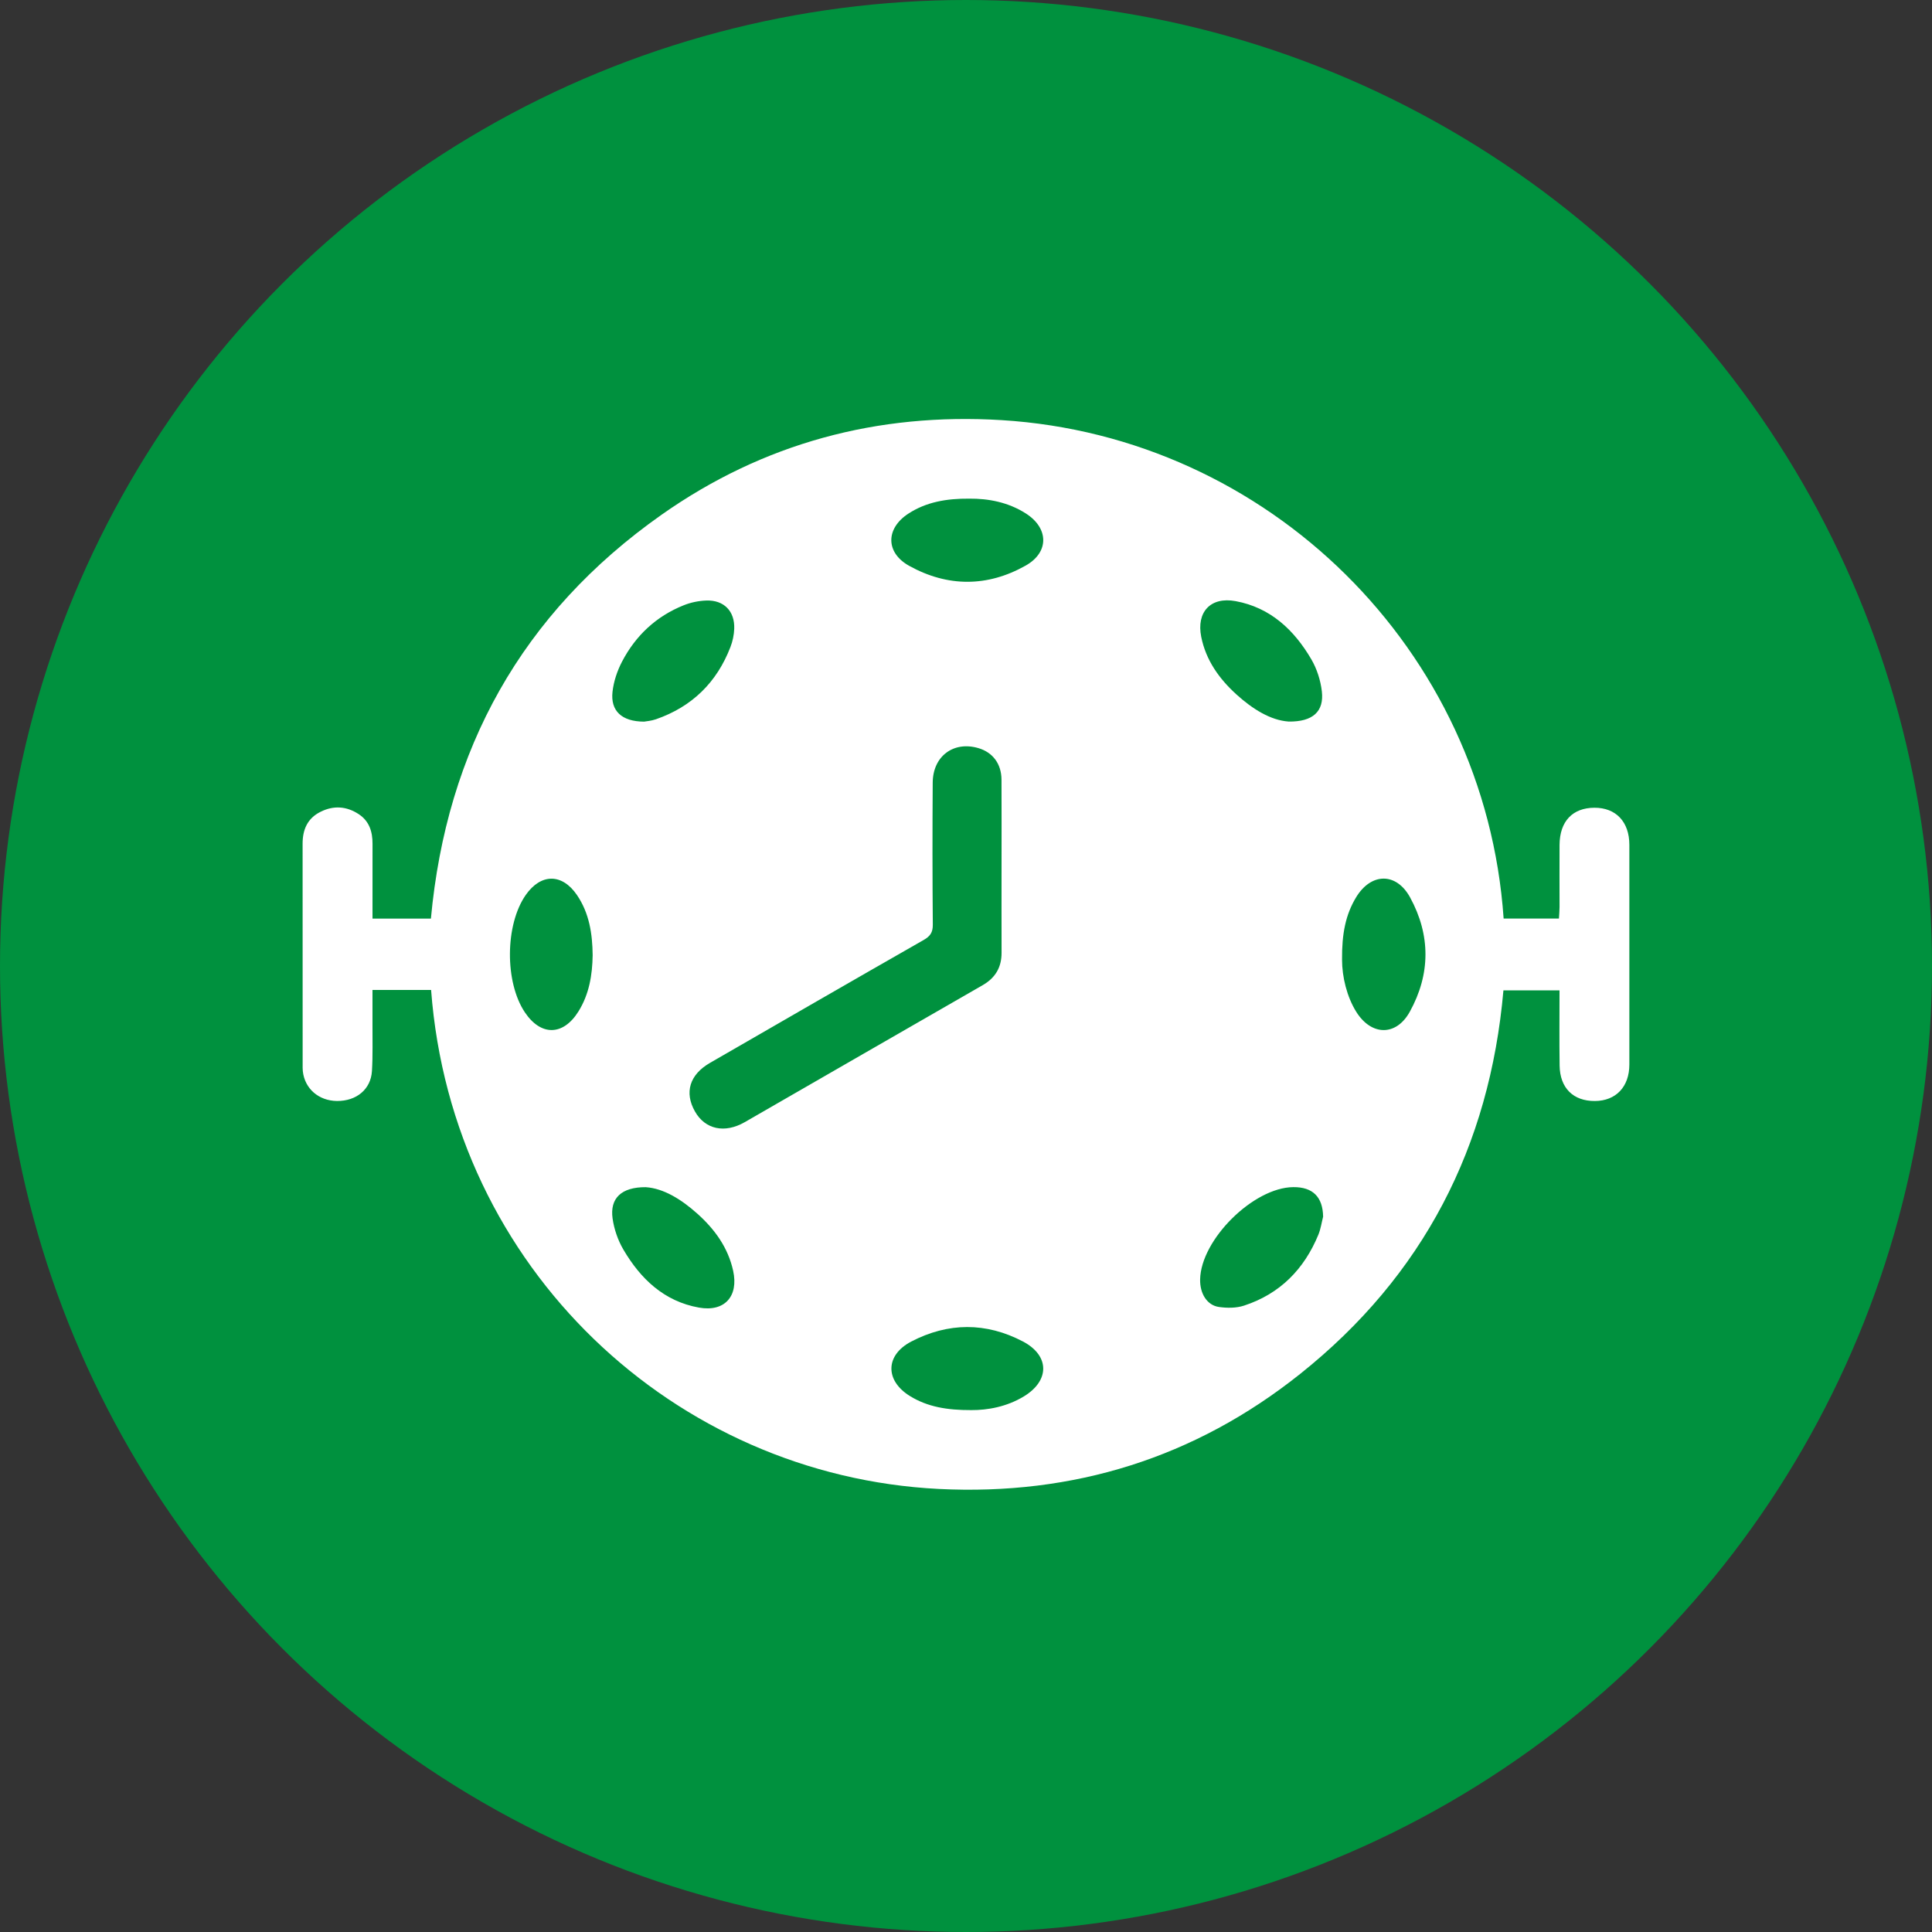
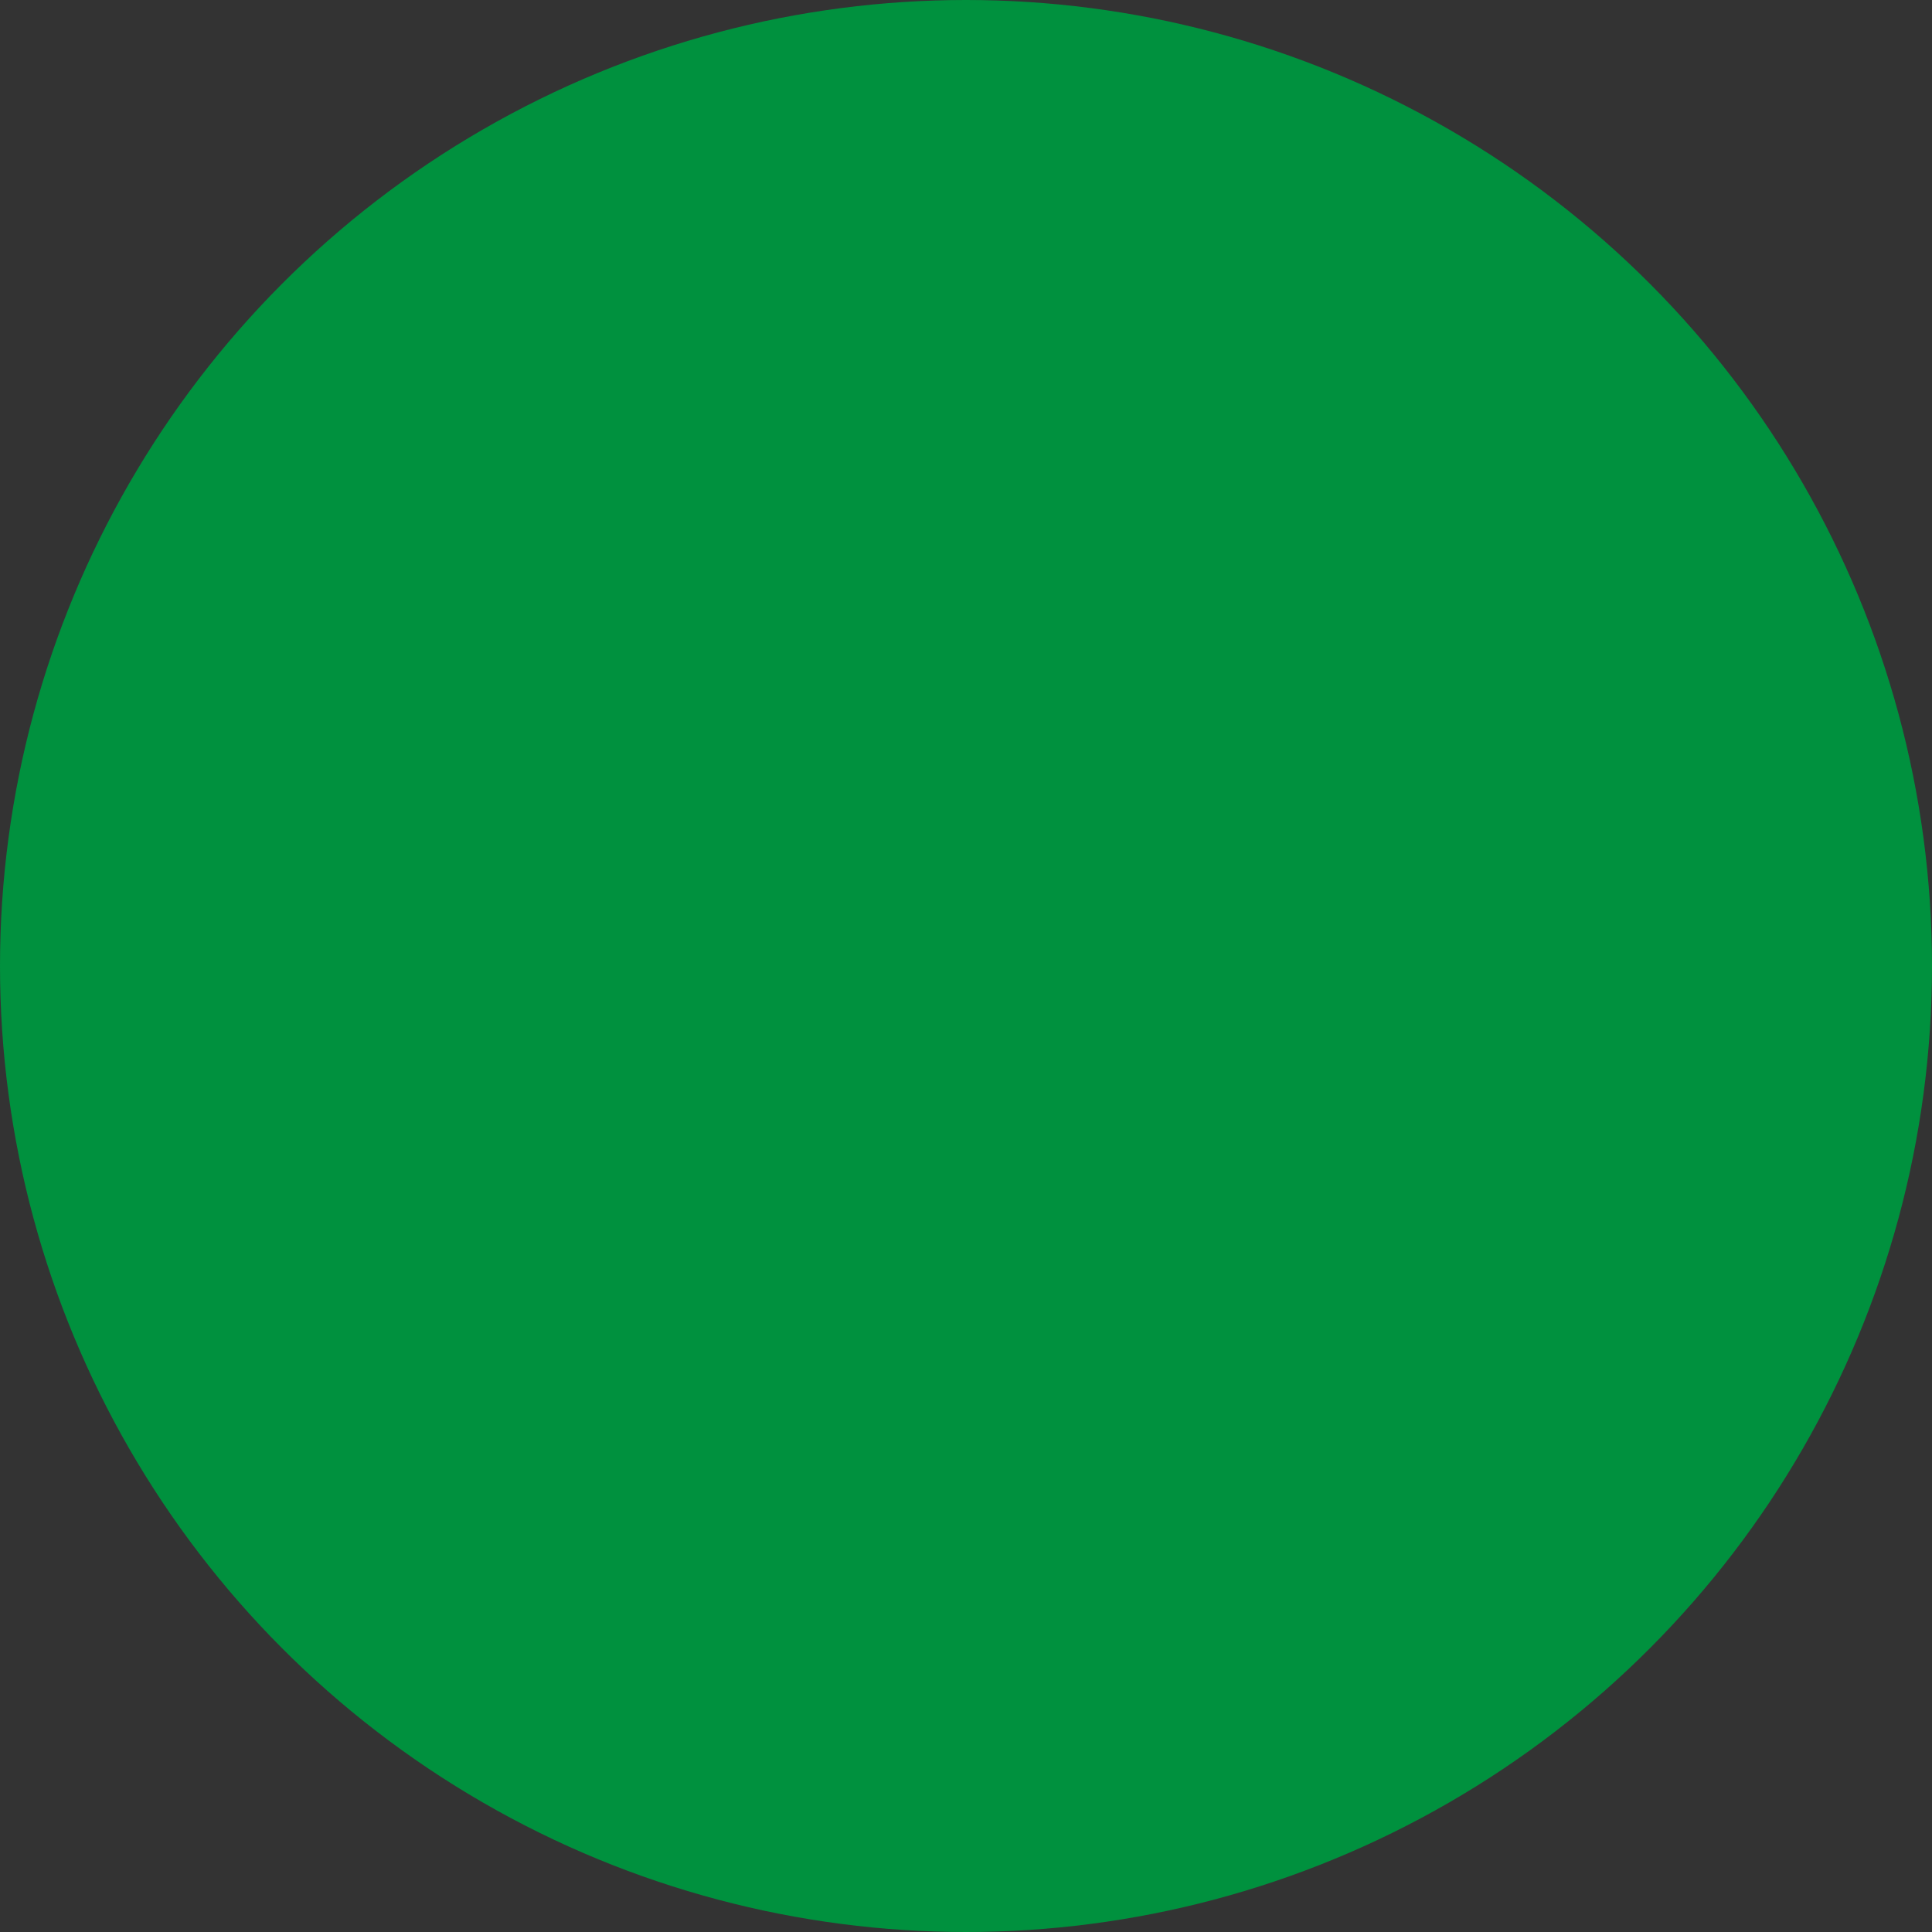
<svg xmlns="http://www.w3.org/2000/svg" width="83" height="83" viewBox="0 0 83 83" fill="none">
  <rect x="0" y="0" width="83" height="83" fill="#333333" stroke="none" />
  <circle cx="41.5" cy="41.5" r="41.5" fill="#00913E" />
  <g clip-path="url(#clip0_3318_5736)">
-     <path d="M18.521 42.529H16.002C16.002 43.02 16.004 43.493 16.002 43.966C15.998 44.648 16.021 45.333 15.979 46.014C15.93 46.801 15.312 47.304 14.48 47.299C13.692 47.293 13.088 46.768 13.009 46.016C12.999 45.922 13.002 45.825 13.002 45.73C13.001 42.569 13.003 39.407 13 36.244C13 35.639 13.209 35.154 13.772 34.875C14.329 34.597 14.882 34.632 15.405 34.973C15.866 35.273 16.005 35.73 16.004 36.25C16.003 37.14 16.004 38.03 16.003 38.92C16.003 39.091 16.003 39.262 16.003 39.463H18.512C19.183 32.203 22.411 26.349 28.415 22.118C32.783 19.039 37.701 17.722 43.031 18.049C54.476 18.753 63.8 27.884 64.597 39.462H66.973C66.982 39.297 66.999 39.13 66.999 38.964C67.001 38.075 66.992 37.185 66.999 36.295C67.007 35.284 67.558 34.705 68.497 34.701C69.42 34.697 69.998 35.306 69.998 36.294C70 39.44 70 42.587 69.998 45.734C69.998 46.69 69.42 47.295 68.518 47.3C67.589 47.306 67.015 46.743 67.002 45.776C66.987 44.713 66.998 43.651 66.998 42.548H64.588C63.999 49.264 61.143 54.81 55.855 59.025C51.329 62.633 46.104 64.257 40.327 63.966C29.007 63.395 19.426 54.525 18.52 42.528L18.521 42.529ZM43.027 37.259C43.027 36.004 43.032 34.749 43.025 33.493C43.021 32.814 42.649 32.32 42.03 32.139C40.966 31.827 40.077 32.485 40.07 33.622C40.056 35.655 40.057 37.689 40.074 39.724C40.077 40.055 39.965 40.22 39.68 40.383C36.614 42.133 33.557 43.899 30.5 45.663C29.624 46.169 29.394 46.934 29.855 47.748C30.293 48.522 31.134 48.704 31.999 48.206C35.404 46.246 38.806 44.282 42.213 42.326C42.762 42.011 43.03 41.556 43.028 40.929C43.024 39.705 43.027 38.482 43.027 37.258V37.259ZM57.655 41.229C57.655 41.968 57.865 42.828 58.267 43.471C58.914 44.502 59.98 44.527 60.567 43.463C61.458 41.848 61.463 40.176 60.58 38.556C59.985 37.466 58.9 37.488 58.257 38.552C57.81 39.292 57.645 40.108 57.655 41.229ZM25.461 41.035C25.451 40.117 25.317 39.229 24.786 38.45C24.146 37.512 23.233 37.519 22.584 38.452C21.697 39.727 21.679 42.189 22.547 43.488C23.236 44.518 24.194 44.506 24.852 43.45C25.311 42.712 25.448 41.888 25.461 41.035ZM41.729 60.579C42.419 60.583 43.242 60.441 43.985 59.991C45.1 59.316 45.103 58.24 43.946 57.631C42.362 56.799 40.732 56.808 39.148 57.634C38.024 58.22 38.017 59.316 39.096 59.978C39.85 60.441 40.69 60.583 41.729 60.579ZM56.842 52.266C56.827 51.424 56.4 50.992 55.56 51C53.85 51.014 51.59 53.253 51.558 54.966C51.546 55.574 51.856 56.078 52.37 56.149C52.721 56.198 53.114 56.199 53.445 56.09C54.988 55.586 56.028 54.526 56.639 53.041C56.739 52.796 56.776 52.525 56.843 52.266H56.842ZM41.648 21.422C40.664 21.414 39.791 21.566 39.021 22.068C38.042 22.707 38.041 23.746 39.063 24.311C40.713 25.223 42.418 25.225 44.063 24.298C45.079 23.726 45.058 22.69 44.073 22.06C43.312 21.573 42.46 21.416 41.647 21.422H41.648ZM55.359 30.999C56.41 31.012 56.885 30.56 56.788 29.705C56.734 29.232 56.576 28.736 56.336 28.325C55.598 27.063 54.579 26.102 53.083 25.825C52.007 25.627 51.393 26.293 51.605 27.357C51.806 28.363 52.374 29.157 53.115 29.831C53.806 30.458 54.581 30.945 55.359 30.998V30.999ZM27.669 31.002C27.748 30.987 27.974 30.971 28.18 30.9C29.728 30.362 30.794 29.319 31.38 27.797C31.476 27.55 31.533 27.276 31.543 27.012C31.571 26.254 31.099 25.772 30.341 25.799C30.015 25.811 29.674 25.881 29.372 26.003C28.19 26.476 27.308 27.305 26.724 28.422C26.516 28.82 26.363 29.276 26.314 29.72C26.223 30.535 26.704 30.999 27.67 31.002H27.669ZM27.75 51.002C26.686 50.994 26.195 51.485 26.317 52.347C26.382 52.804 26.544 53.279 26.778 53.678C27.517 54.939 28.529 55.908 30.029 56.175C31.133 56.371 31.736 55.688 31.497 54.596C31.278 53.594 30.703 52.807 29.957 52.139C29.273 51.526 28.51 51.055 27.75 51.003V51.002Z" fill="white" />
-   </g>
+     </g>
  <defs>
    <clipPath id="clip0_3318_5736">
      <rect width="57" height="46" fill="white" transform="translate(13 18)" />
    </clipPath>
  </defs>
</svg>